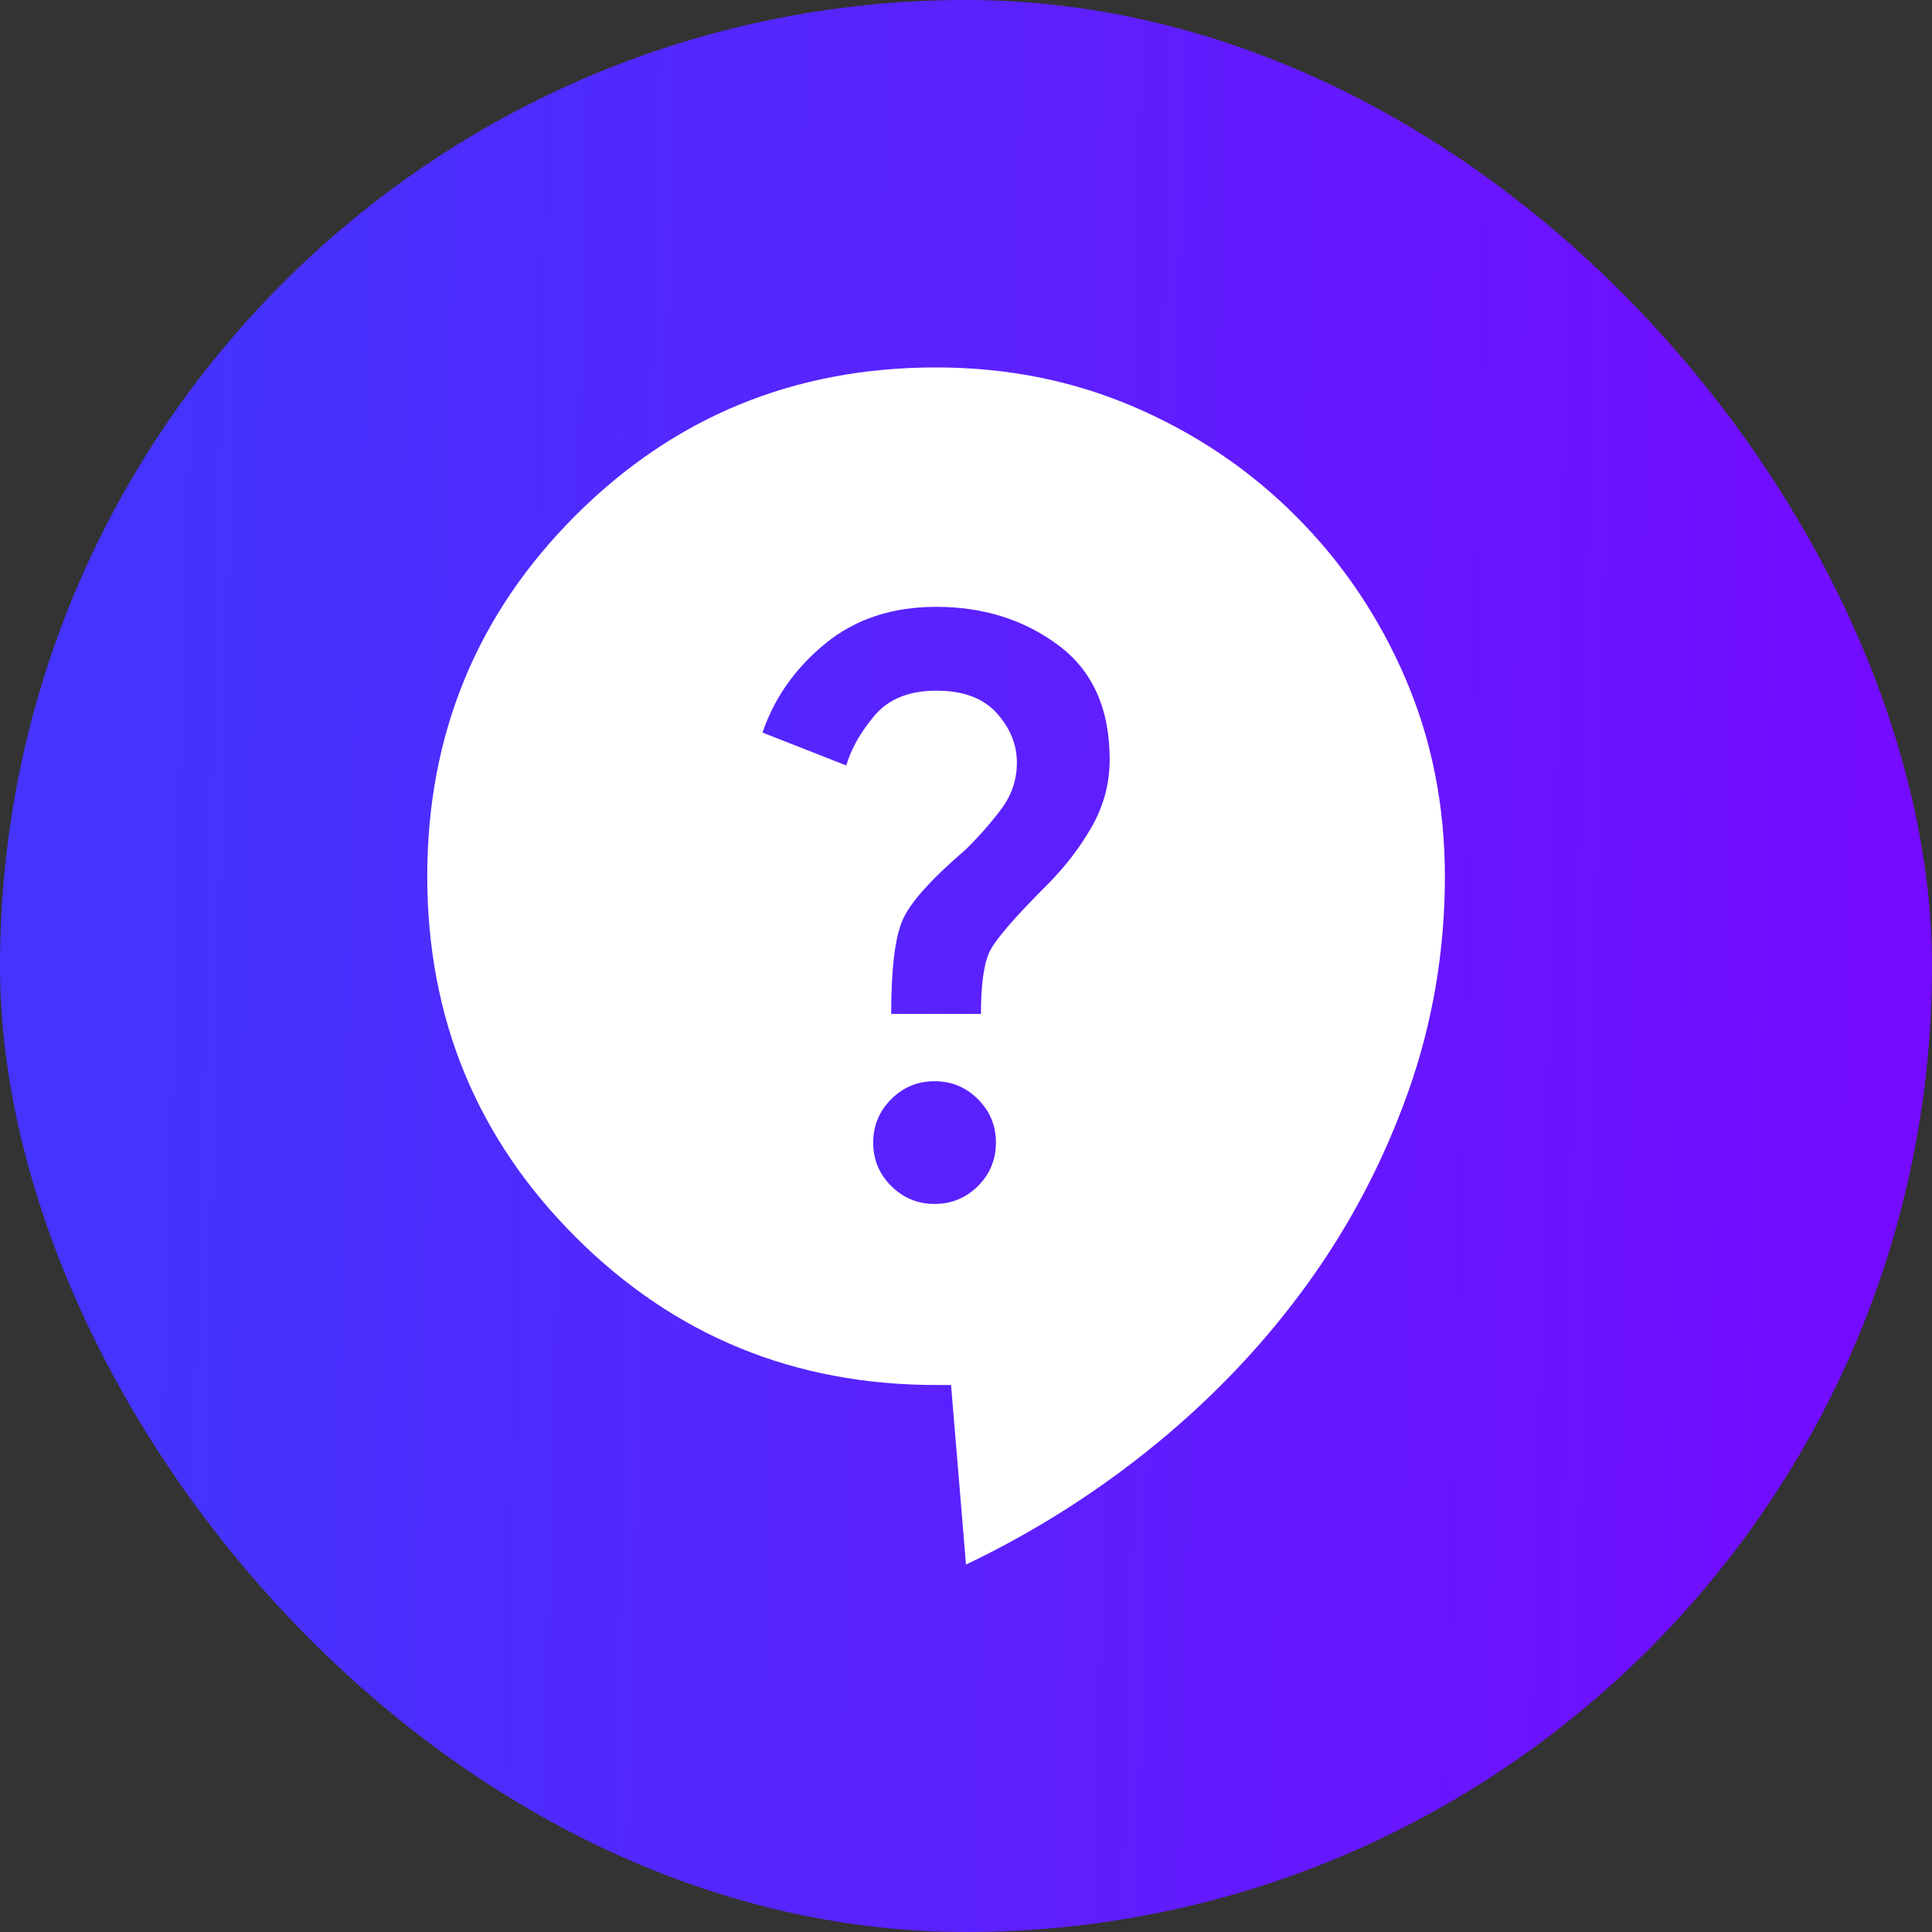
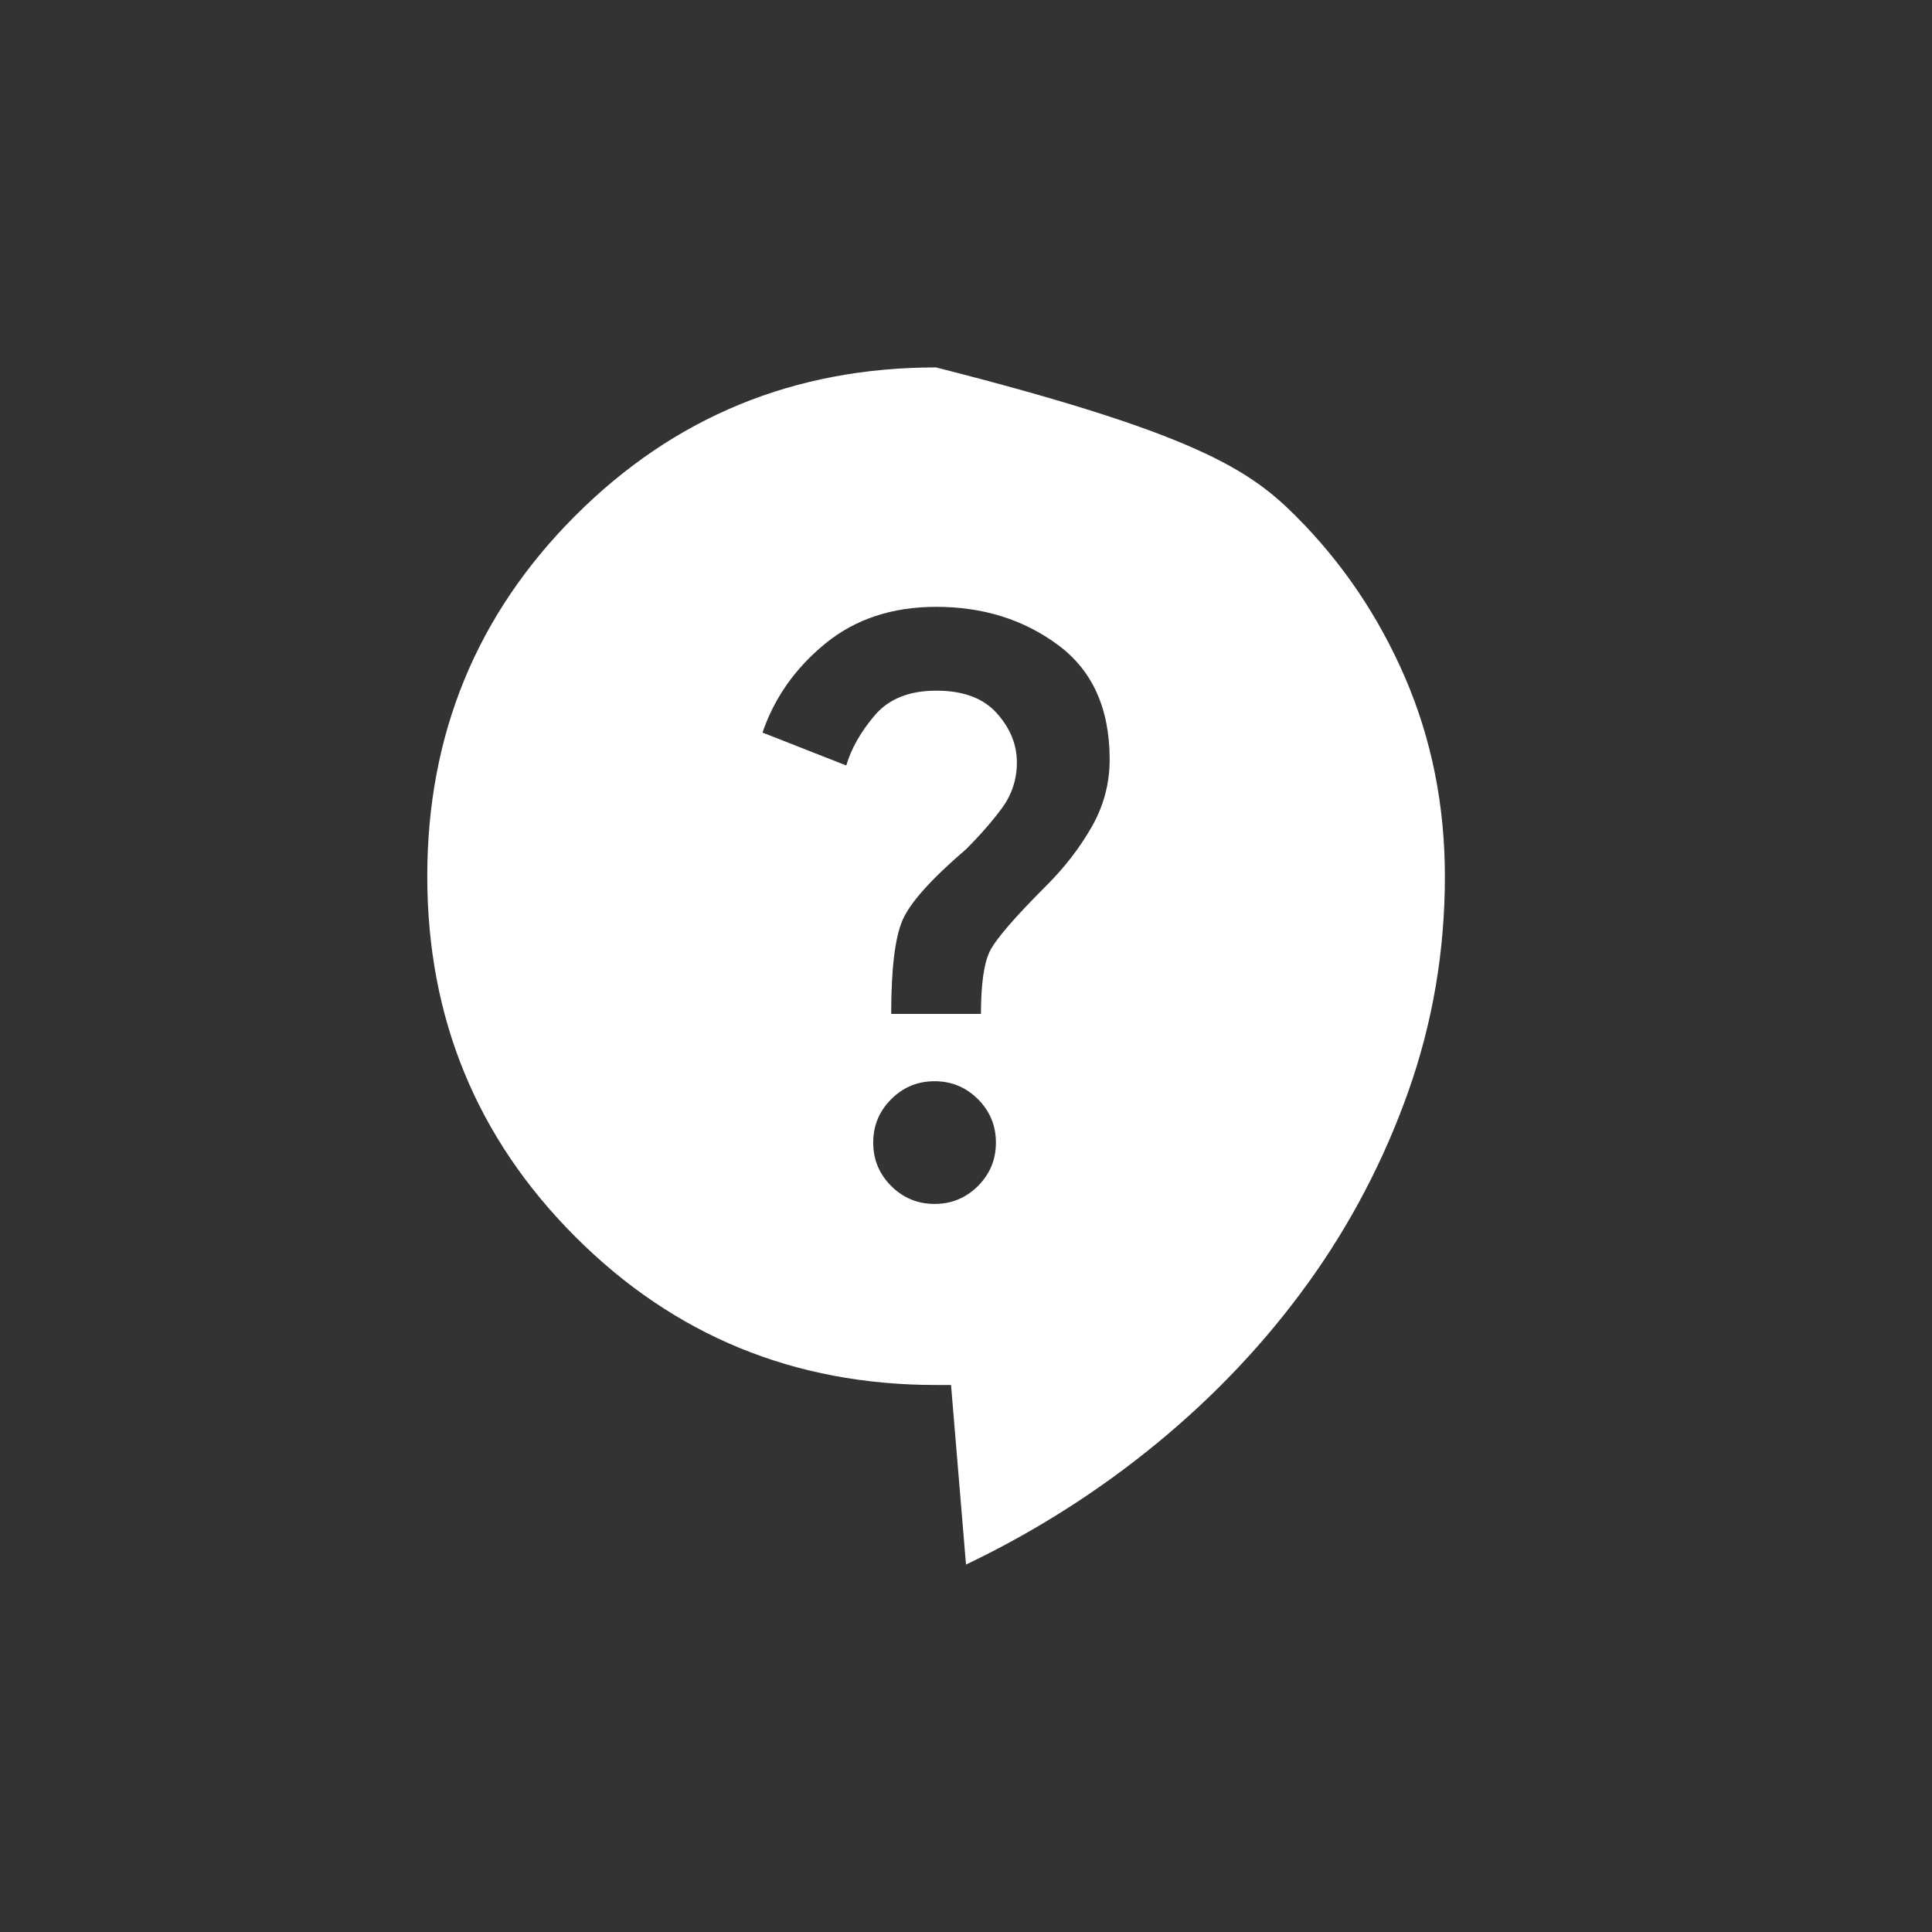
<svg xmlns="http://www.w3.org/2000/svg" width="39" height="39" viewBox="0 0 39 39" fill="none">
  <rect x="0" y="0" width="39" height="39" fill="#333333" stroke="none" />
-   <rect width="39" height="39" rx="19.5" fill="url(#paint0_linear_1353_1486)" />
-   <path d="M19.5 31.583L19.198 27.958H18.896C16.036 27.958 13.609 26.962 11.616 24.968C9.622 22.974 8.625 20.547 8.625 17.688C8.625 14.828 9.622 12.401 11.616 10.407C13.609 8.414 16.036 7.417 18.896 7.417C20.326 7.417 21.66 7.683 22.899 8.217C24.138 8.75 25.226 9.485 26.162 10.422C27.098 11.359 27.832 12.446 28.366 13.684C28.899 14.922 29.166 16.257 29.167 17.688C29.167 19.198 28.92 20.648 28.427 22.038C27.934 23.427 27.259 24.716 26.402 25.904C25.545 27.092 24.528 28.17 23.351 29.137C22.174 30.103 20.89 30.919 19.5 31.583ZM18.866 24.303C19.208 24.303 19.5 24.182 19.742 23.941C19.983 23.699 20.104 23.407 20.104 23.065C20.104 22.722 19.983 22.43 19.742 22.189C19.5 21.947 19.208 21.826 18.866 21.826C18.523 21.826 18.231 21.947 17.99 22.189C17.748 22.43 17.627 22.722 17.627 23.065C17.627 23.407 17.748 23.699 17.99 23.941C18.231 24.182 18.523 24.303 18.866 24.303ZM17.99 20.467H19.802C19.802 19.863 19.863 19.44 19.983 19.198C20.104 18.956 20.487 18.513 21.131 17.869C21.494 17.506 21.796 17.114 22.038 16.691C22.279 16.268 22.4 15.815 22.4 15.331C22.4 14.304 22.053 13.534 21.358 13.02C20.664 12.506 19.843 12.249 18.896 12.25C18.01 12.25 17.265 12.497 16.66 12.991C16.056 13.485 15.633 14.084 15.392 14.788L17.083 15.452C17.184 15.11 17.375 14.773 17.657 14.441C17.939 14.109 18.352 13.943 18.896 13.942C19.44 13.941 19.848 14.092 20.12 14.395C20.392 14.698 20.528 15.03 20.527 15.392C20.527 15.734 20.426 16.041 20.225 16.314C20.024 16.586 19.782 16.863 19.5 17.144C18.795 17.748 18.367 18.227 18.217 18.579C18.066 18.932 17.99 19.561 17.99 20.467Z" fill="white" />
+   <path d="M19.5 31.583L19.198 27.958H18.896C16.036 27.958 13.609 26.962 11.616 24.968C9.622 22.974 8.625 20.547 8.625 17.688C8.625 14.828 9.622 12.401 11.616 10.407C13.609 8.414 16.036 7.417 18.896 7.417C24.138 8.75 25.226 9.485 26.162 10.422C27.098 11.359 27.832 12.446 28.366 13.684C28.899 14.922 29.166 16.257 29.167 17.688C29.167 19.198 28.92 20.648 28.427 22.038C27.934 23.427 27.259 24.716 26.402 25.904C25.545 27.092 24.528 28.17 23.351 29.137C22.174 30.103 20.89 30.919 19.5 31.583ZM18.866 24.303C19.208 24.303 19.5 24.182 19.742 23.941C19.983 23.699 20.104 23.407 20.104 23.065C20.104 22.722 19.983 22.43 19.742 22.189C19.5 21.947 19.208 21.826 18.866 21.826C18.523 21.826 18.231 21.947 17.99 22.189C17.748 22.43 17.627 22.722 17.627 23.065C17.627 23.407 17.748 23.699 17.99 23.941C18.231 24.182 18.523 24.303 18.866 24.303ZM17.99 20.467H19.802C19.802 19.863 19.863 19.44 19.983 19.198C20.104 18.956 20.487 18.513 21.131 17.869C21.494 17.506 21.796 17.114 22.038 16.691C22.279 16.268 22.4 15.815 22.4 15.331C22.4 14.304 22.053 13.534 21.358 13.02C20.664 12.506 19.843 12.249 18.896 12.25C18.01 12.25 17.265 12.497 16.66 12.991C16.056 13.485 15.633 14.084 15.392 14.788L17.083 15.452C17.184 15.11 17.375 14.773 17.657 14.441C17.939 14.109 18.352 13.943 18.896 13.942C19.44 13.941 19.848 14.092 20.12 14.395C20.392 14.698 20.528 15.03 20.527 15.392C20.527 15.734 20.426 16.041 20.225 16.314C20.024 16.586 19.782 16.863 19.5 17.144C18.795 17.748 18.367 18.227 18.217 18.579C18.066 18.932 17.99 19.561 17.99 20.467Z" fill="white" />
  <defs>
    <linearGradient id="paint0_linear_1353_1486" x1="-0.209" y1="8.058" x2="39.777" y2="9.096" gradientUnits="userSpaceOnUse">
      <stop offset="0.09" stop-color="#4434FD" />
      <stop offset="1" stop-color="#760AFF" />
    </linearGradient>
  </defs>
</svg>